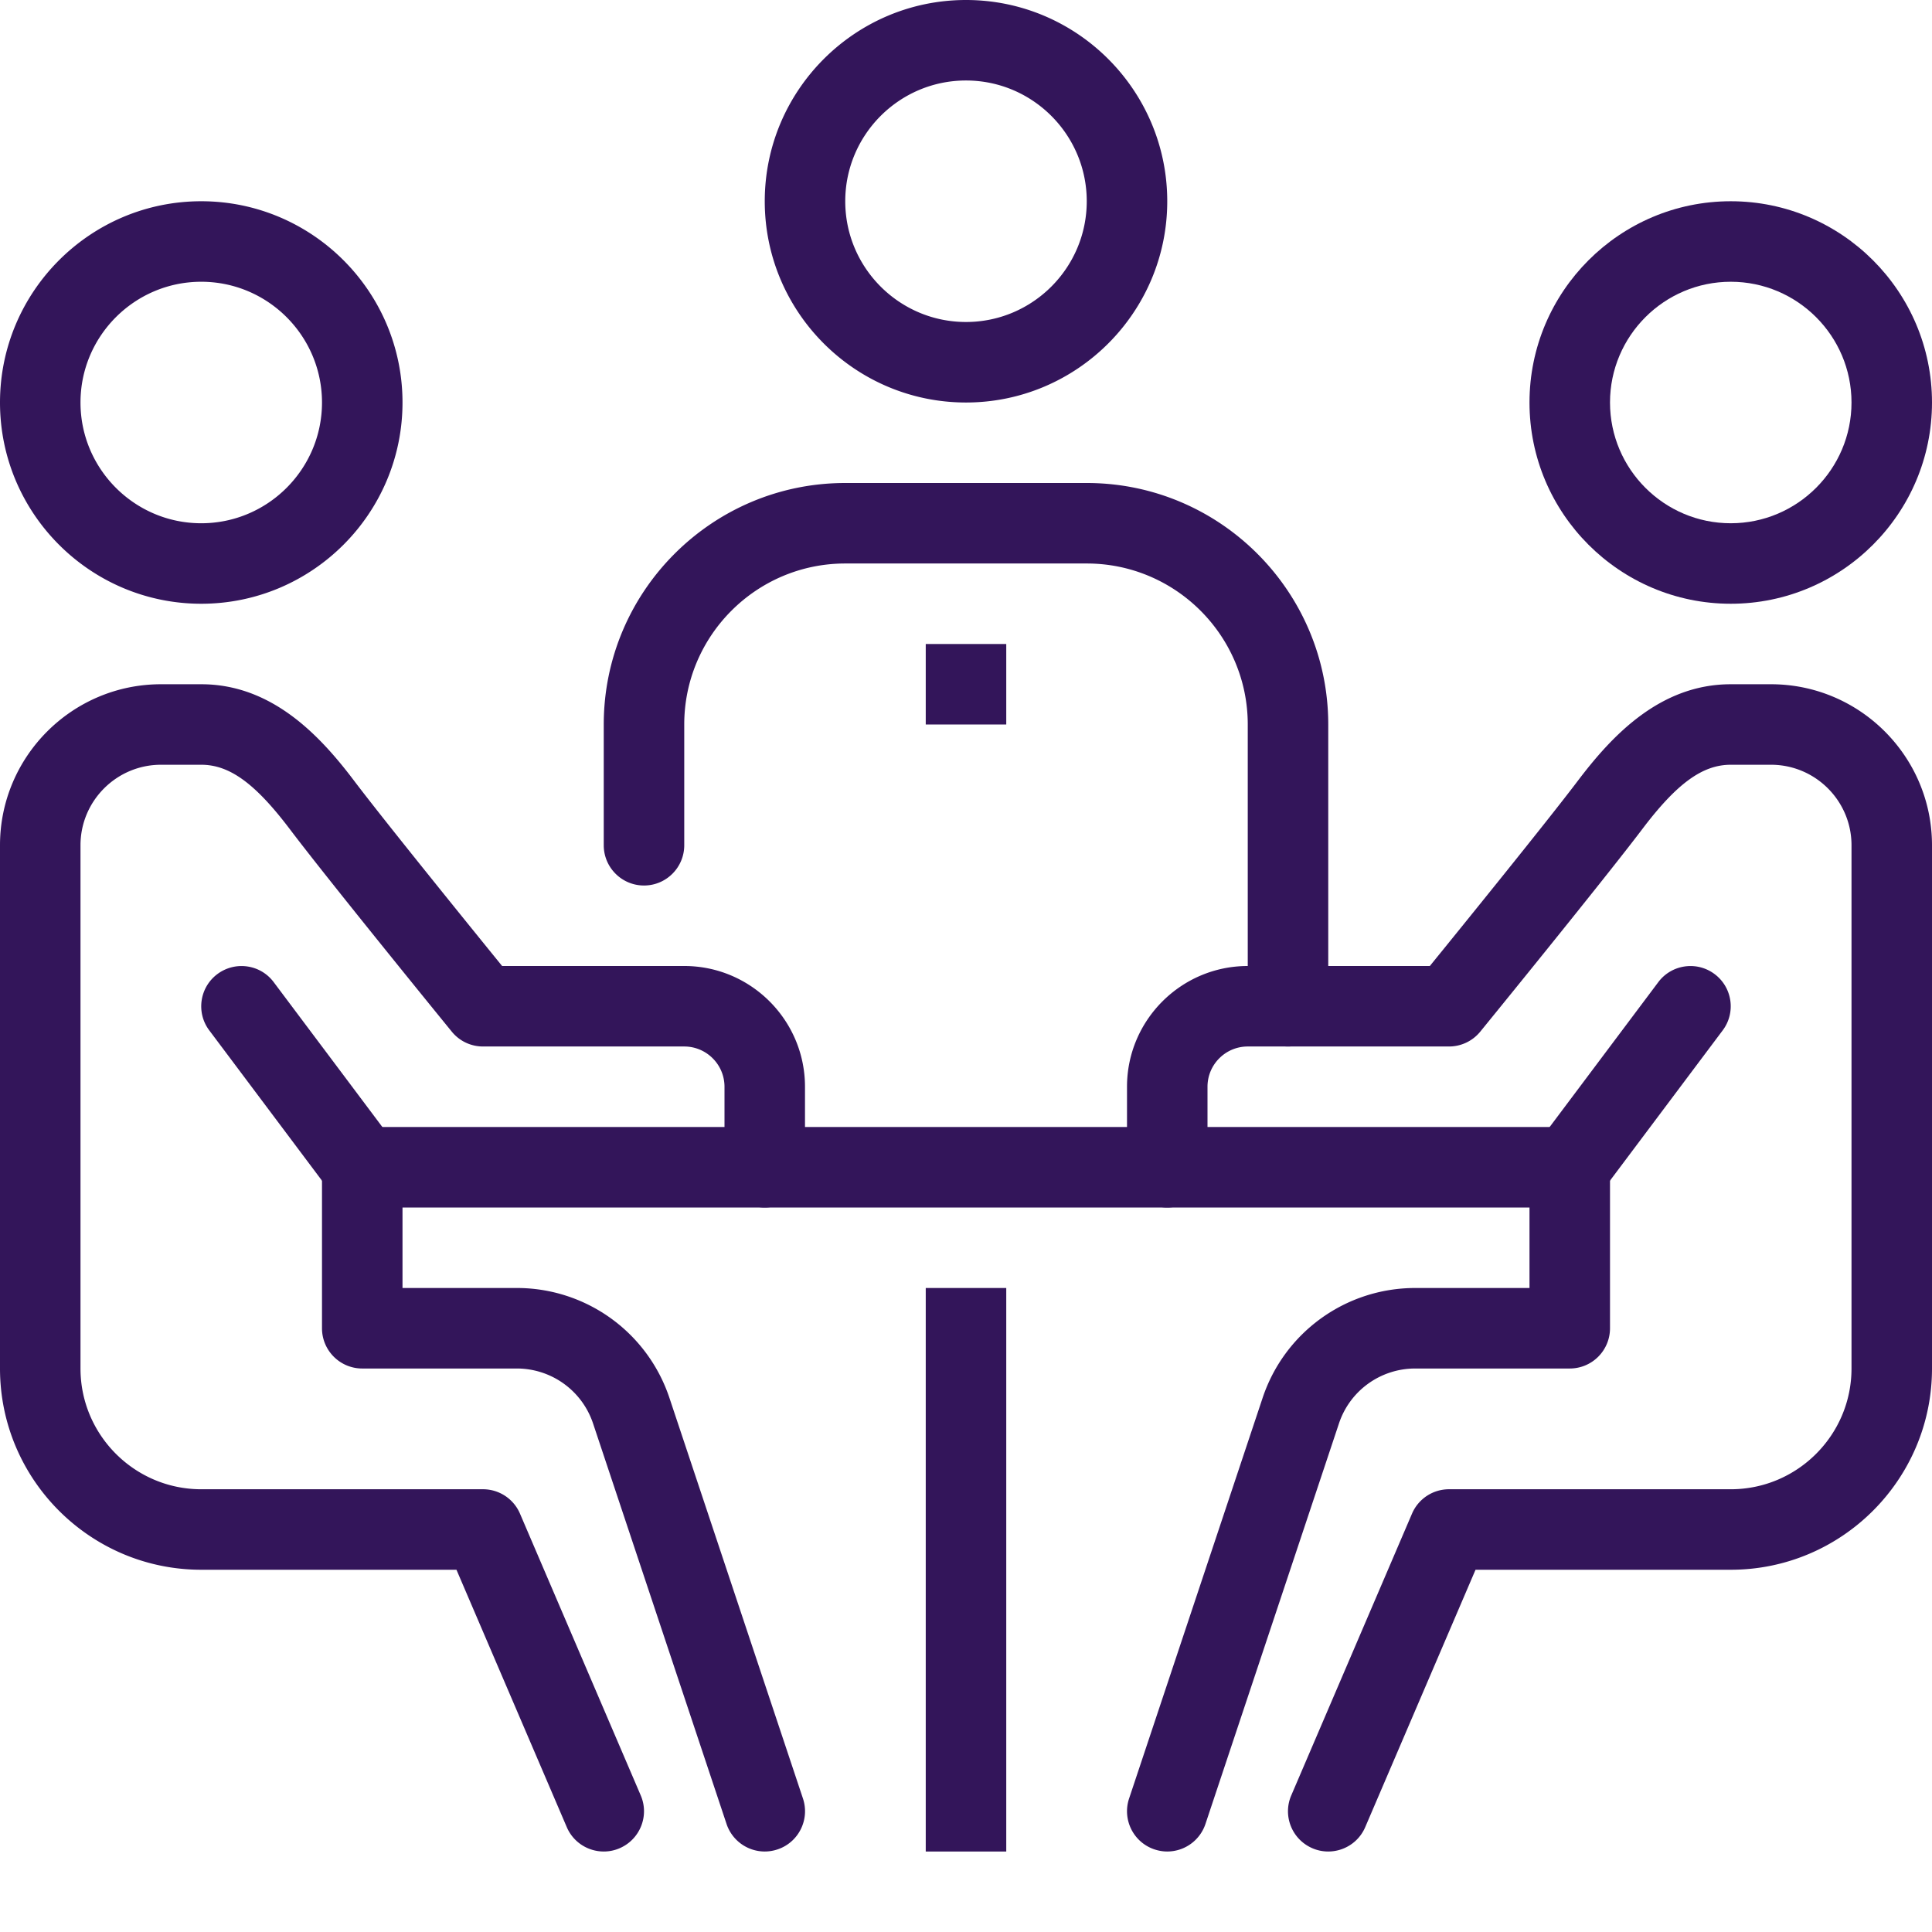
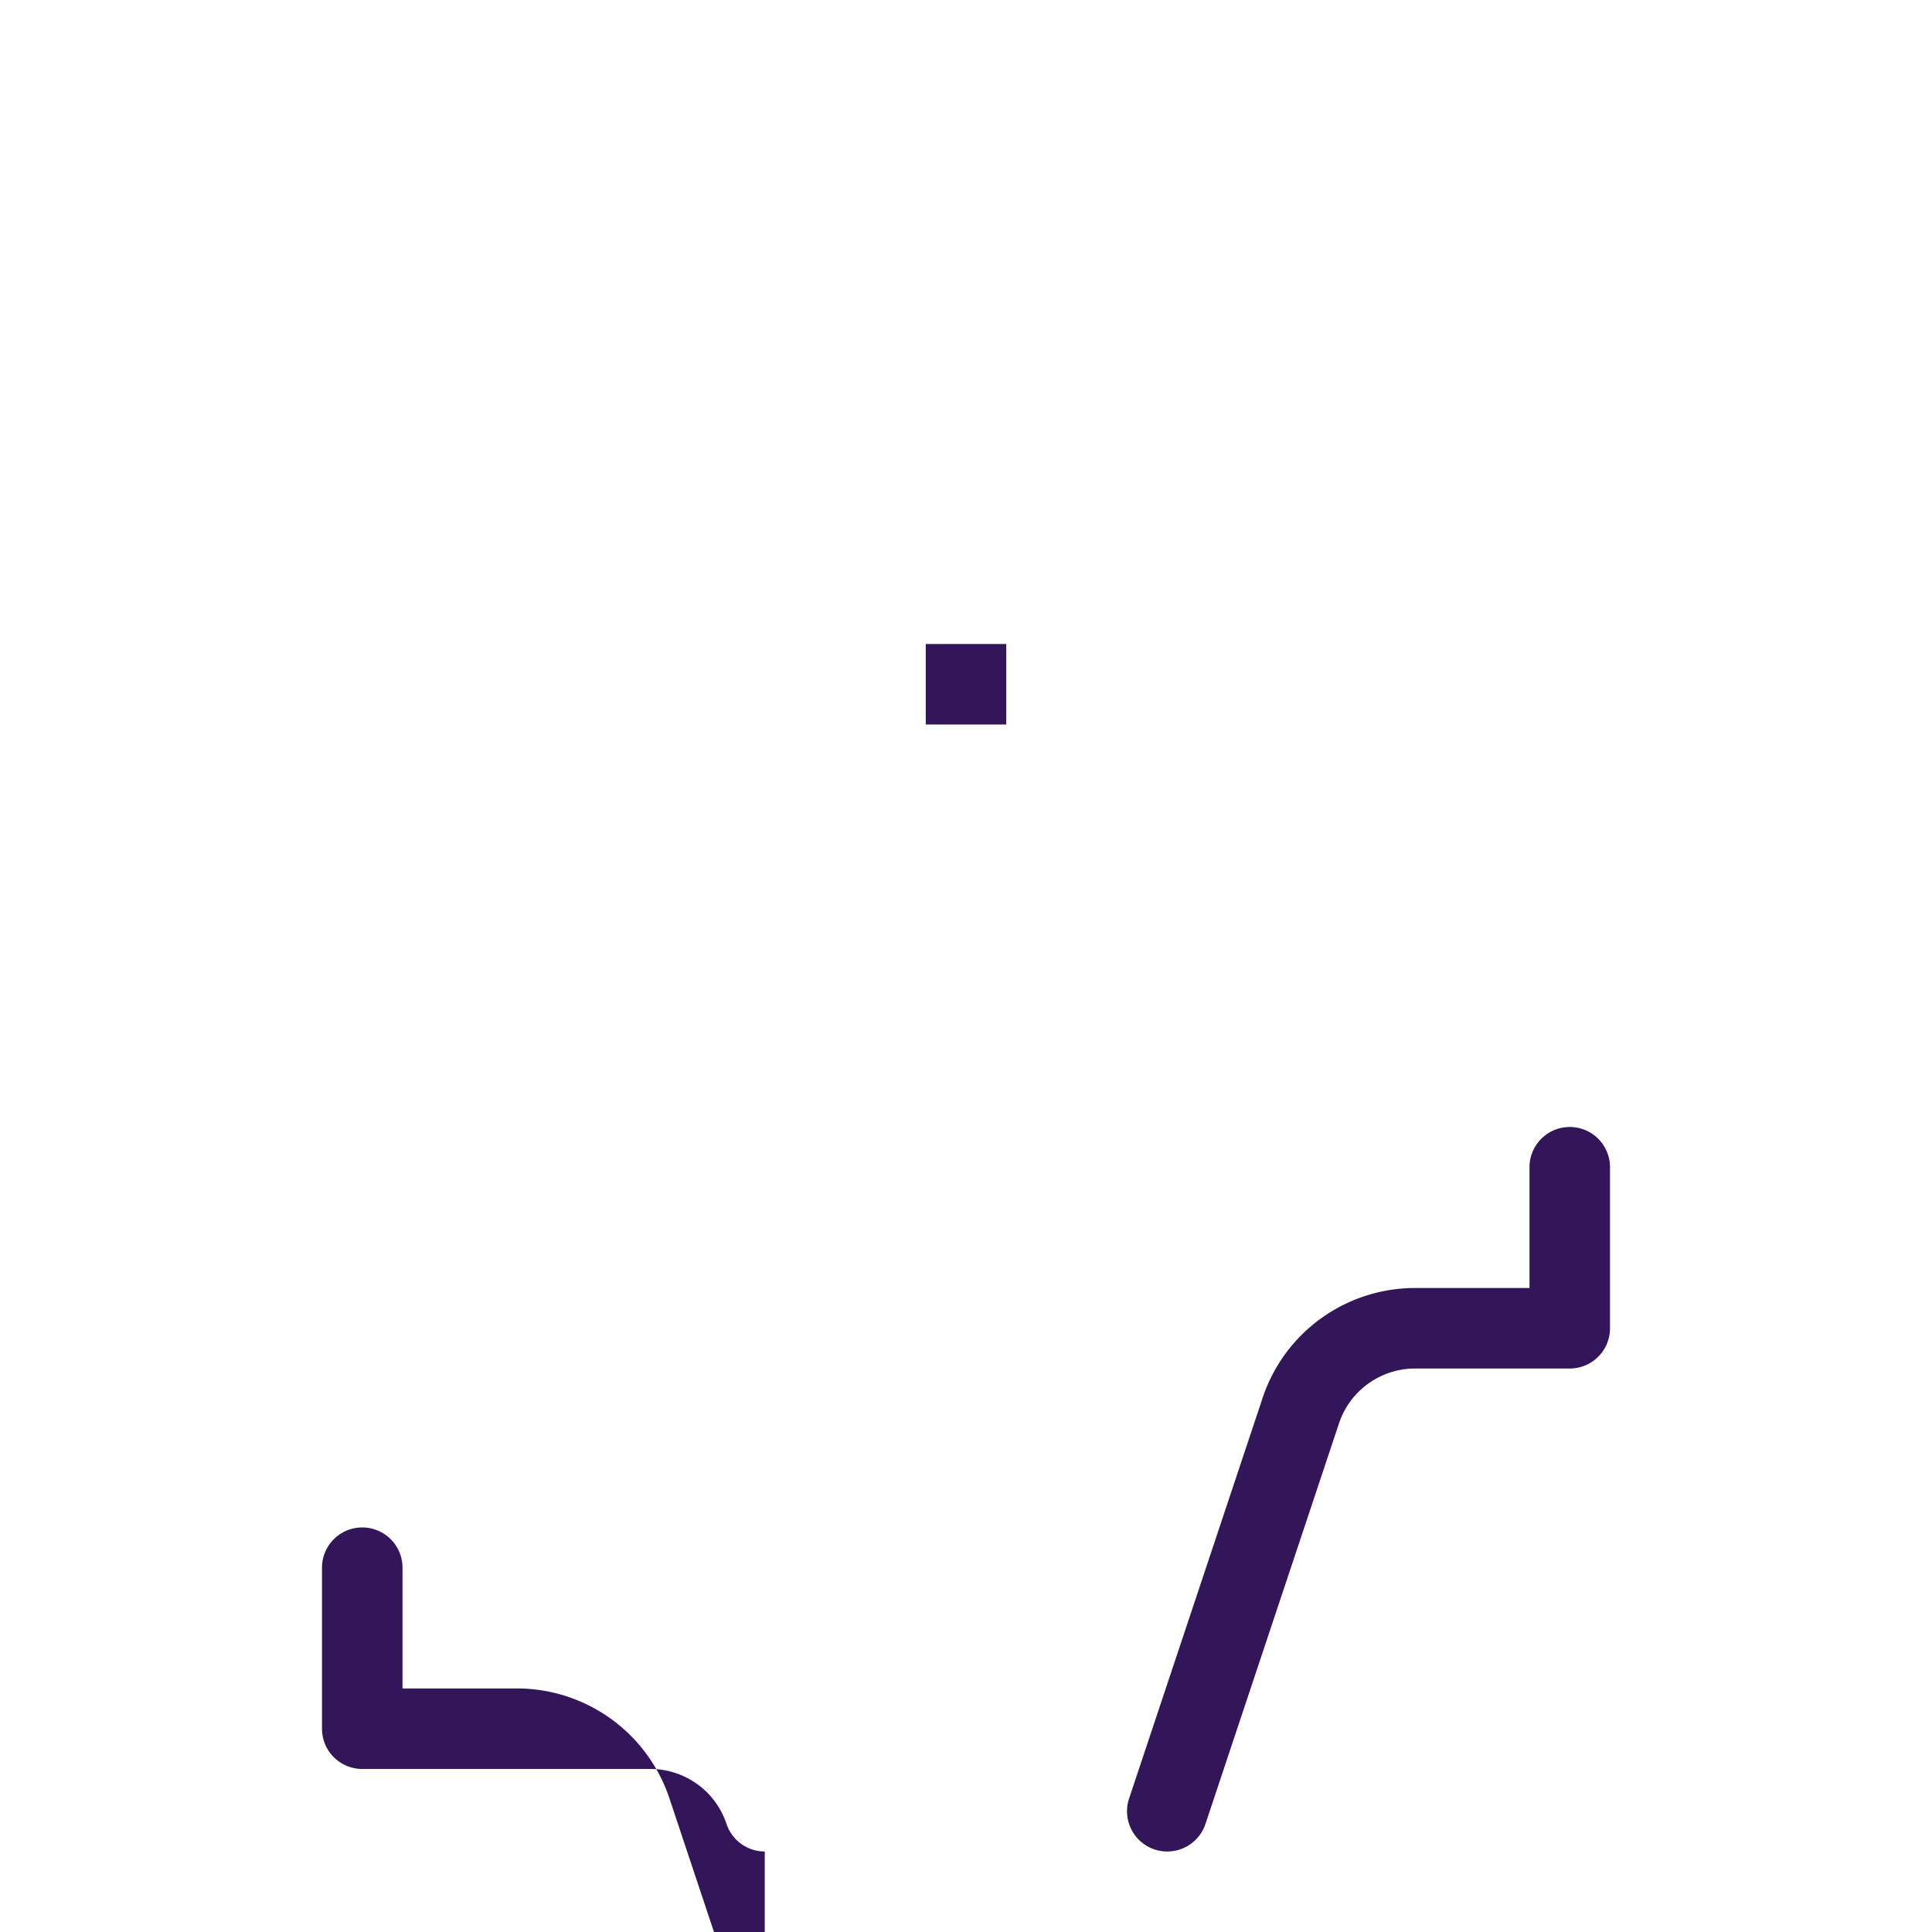
<svg xmlns="http://www.w3.org/2000/svg" version="1.1" width="512" height="512" x="0" y="0" viewBox="0 0 512 512" style="enable-background:new 0 0 512 512" xml:space="preserve" class="">
  <g>
-     <path d="M245.332 341.332h21.336v149.336h-21.336zM96 298.668h320V320H96zM458.668 160c-29.41 0-53.336-23.926-53.336-53.332 0-29.41 23.926-53.336 53.336-53.336 29.406 0 53.332 23.926 53.332 53.336C512 136.074 488.074 160 458.668 160zm0-85.332c-17.645 0-32 14.355-32 32 0 17.64 14.355 32 32 32 17.64 0 32-14.36 32-32 0-17.645-14.36-32-32-32zm0 0" fill="#33155a" opacity="1" data-original="#000000" class="" />
-     <path d="M352 490.668c-1.406 0-2.836-.27-4.203-.867-5.418-2.324-7.926-8.594-5.598-14.004l32-74.668a10.65 10.65 0 0 1 9.801-6.461h74.668c17.64 0 32-14.36 32-32V224c0-11.766-9.57-21.332-21.336-21.332h-10.664c-7.488 0-14.305 4.95-23.488 17.11-10.305 13.609-41.578 52.007-42.903 53.628a10.687 10.687 0 0 1-8.277 3.926h-53.332c-5.89 0-10.668 4.781-10.668 10.668v21.332A10.66 10.66 0 0 1 309.332 320a10.656 10.656 0 0 1-10.664-10.668V288c0-17.645 14.355-32 32-32h48.254c8.406-10.348 31.062-38.293 39.234-49.098 9.012-11.906 21.746-25.57 40.512-25.57h10.664C492.863 181.332 512 200.469 512 224v138.668C512 392.074 488.074 416 458.668 416h-67.637l-29.23 68.203c-1.727 4.043-5.664 6.465-9.801 6.465zm0 0" fill="#33155a" opacity="1" data-original="#000000" class="" />
    <path d="M309.332 490.668c-1.11 0-2.25-.184-3.371-.555-5.578-1.855-8.606-7.894-6.738-13.496l35.37-106.12c5.79-17.43 22.067-29.165 40.47-29.165h30.269v-32c0-5.898 4.77-10.664 10.668-10.664s10.668 4.766 10.668 10.664V352A10.66 10.66 0 0 1 416 362.668h-40.938c-9.195 0-17.335 5.855-20.226 14.57l-35.379 106.133a10.685 10.685 0 0 1-10.125 7.297zm0 0" fill="#33155a" opacity="1" data-original="#000000" class="" />
-     <path d="M415.988 320c-2.226 0-4.468-.691-6.386-2.133-4.715-3.531-5.676-10.219-2.137-14.922l32-42.668c3.531-4.715 10.219-5.664 14.926-2.132 4.714 3.53 5.671 10.218 2.132 14.921l-32 42.668c-2.082 2.793-5.28 4.266-8.535 4.266zM53.332 160C23.926 160 0 136.074 0 106.668c0-29.41 23.926-53.336 53.332-53.336 29.41 0 53.336 23.926 53.336 53.336 0 29.406-23.926 53.332-53.336 53.332zm0-85.332c-17.64 0-32 14.355-32 32 0 17.64 14.36 32 32 32 17.645 0 32-14.36 32-32 0-17.645-14.355-32-32-32zM160 490.668c-4.137 0-8.074-2.422-9.8-6.465L120.968 416H53.332C23.926 416 0 392.074 0 362.668V224c0-23.531 19.137-42.668 42.668-42.668h10.664c18.766 0 31.512 13.664 40.504 25.57 8.18 10.805 30.824 38.75 39.23 49.098h48.266c17.645 0 32 14.355 32 32v21.332c0 5.898-4.777 10.668-10.664 10.668-5.89 0-10.668-4.77-10.668-10.668V288c0-5.887-4.79-10.668-10.668-10.668H128c-3.21 0-6.238-1.437-8.266-3.926-1.324-1.62-32.609-40.02-42.902-53.64-9.195-12.149-16-17.098-23.5-17.098H42.668c-11.766 0-21.336 9.566-21.336 21.332v138.668c0 17.64 14.36 32 32 32H128a10.65 10.65 0 0 1 9.8 6.46l32 74.669c2.329 5.41-.19 11.68-5.597 14.004a10.458 10.458 0 0 1-4.203.867zm0 0" fill="#33155a" opacity="1" data-original="#000000" class="" />
-     <path d="M202.668 490.668a10.685 10.685 0 0 1-10.125-7.297l-35.371-106.125a21.303 21.303 0 0 0-20.234-14.578H96c-5.887 0-10.668-4.77-10.668-10.668v-42.668c0-5.898 4.781-10.664 10.668-10.664s10.668 4.766 10.668 10.664v32h30.27a42.607 42.607 0 0 1 40.48 29.164l35.371 106.121c1.867 5.59-1.152 11.64-6.742 13.496a10.83 10.83 0 0 1-3.379.555zm0 0" fill="#33155a" opacity="1" data-original="#000000" class="" />
-     <path d="M96.012 320a10.671 10.671 0 0 1-8.547-4.266l-32-42.668c-3.54-4.703-2.578-11.39 2.137-14.921 4.734-3.532 11.41-2.582 14.933 2.132l32 42.668c3.54 4.703 2.578 11.39-2.137 14.922A10.605 10.605 0 0 1 96.012 320zM341.332 277.332a10.653 10.653 0 0 1-10.664-10.664V192c0-23.531-19.137-42.668-42.668-42.668h-64c-23.531 0-42.668 19.137-42.668 42.668v32c0 5.887-4.777 10.668-10.664 10.668-5.89 0-10.668-4.781-10.668-10.668v-32c0-35.297 28.703-64 64-64h64c35.297 0 64 28.703 64 64v74.668c0 5.898-4.77 10.664-10.668 10.664zM256 106.668c-29.406 0-53.332-23.926-53.332-53.336C202.668 23.926 226.594 0 256 0s53.332 23.926 53.332 53.332c0 29.41-23.926 53.336-53.332 53.336zm0-85.336c-17.645 0-32 14.36-32 32 0 17.645 14.355 32 32 32s32-14.355 32-32c0-17.64-14.355-32-32-32zm0 0" fill="#33155a" opacity="1" data-original="#000000" class="" />
+     <path d="M202.668 490.668a10.685 10.685 0 0 1-10.125-7.297a21.303 21.303 0 0 0-20.234-14.578H96c-5.887 0-10.668-4.77-10.668-10.668v-42.668c0-5.898 4.781-10.664 10.668-10.664s10.668 4.766 10.668 10.664v32h30.27a42.607 42.607 0 0 1 40.48 29.164l35.371 106.121c1.867 5.59-1.152 11.64-6.742 13.496a10.83 10.83 0 0 1-3.379.555zm0 0" fill="#33155a" opacity="1" data-original="#000000" class="" />
    <path d="M245.332 170.668h21.336V192h-21.336zm0 0" fill="#33155a" opacity="1" data-original="#000000" class="" />
  </g>
</svg>